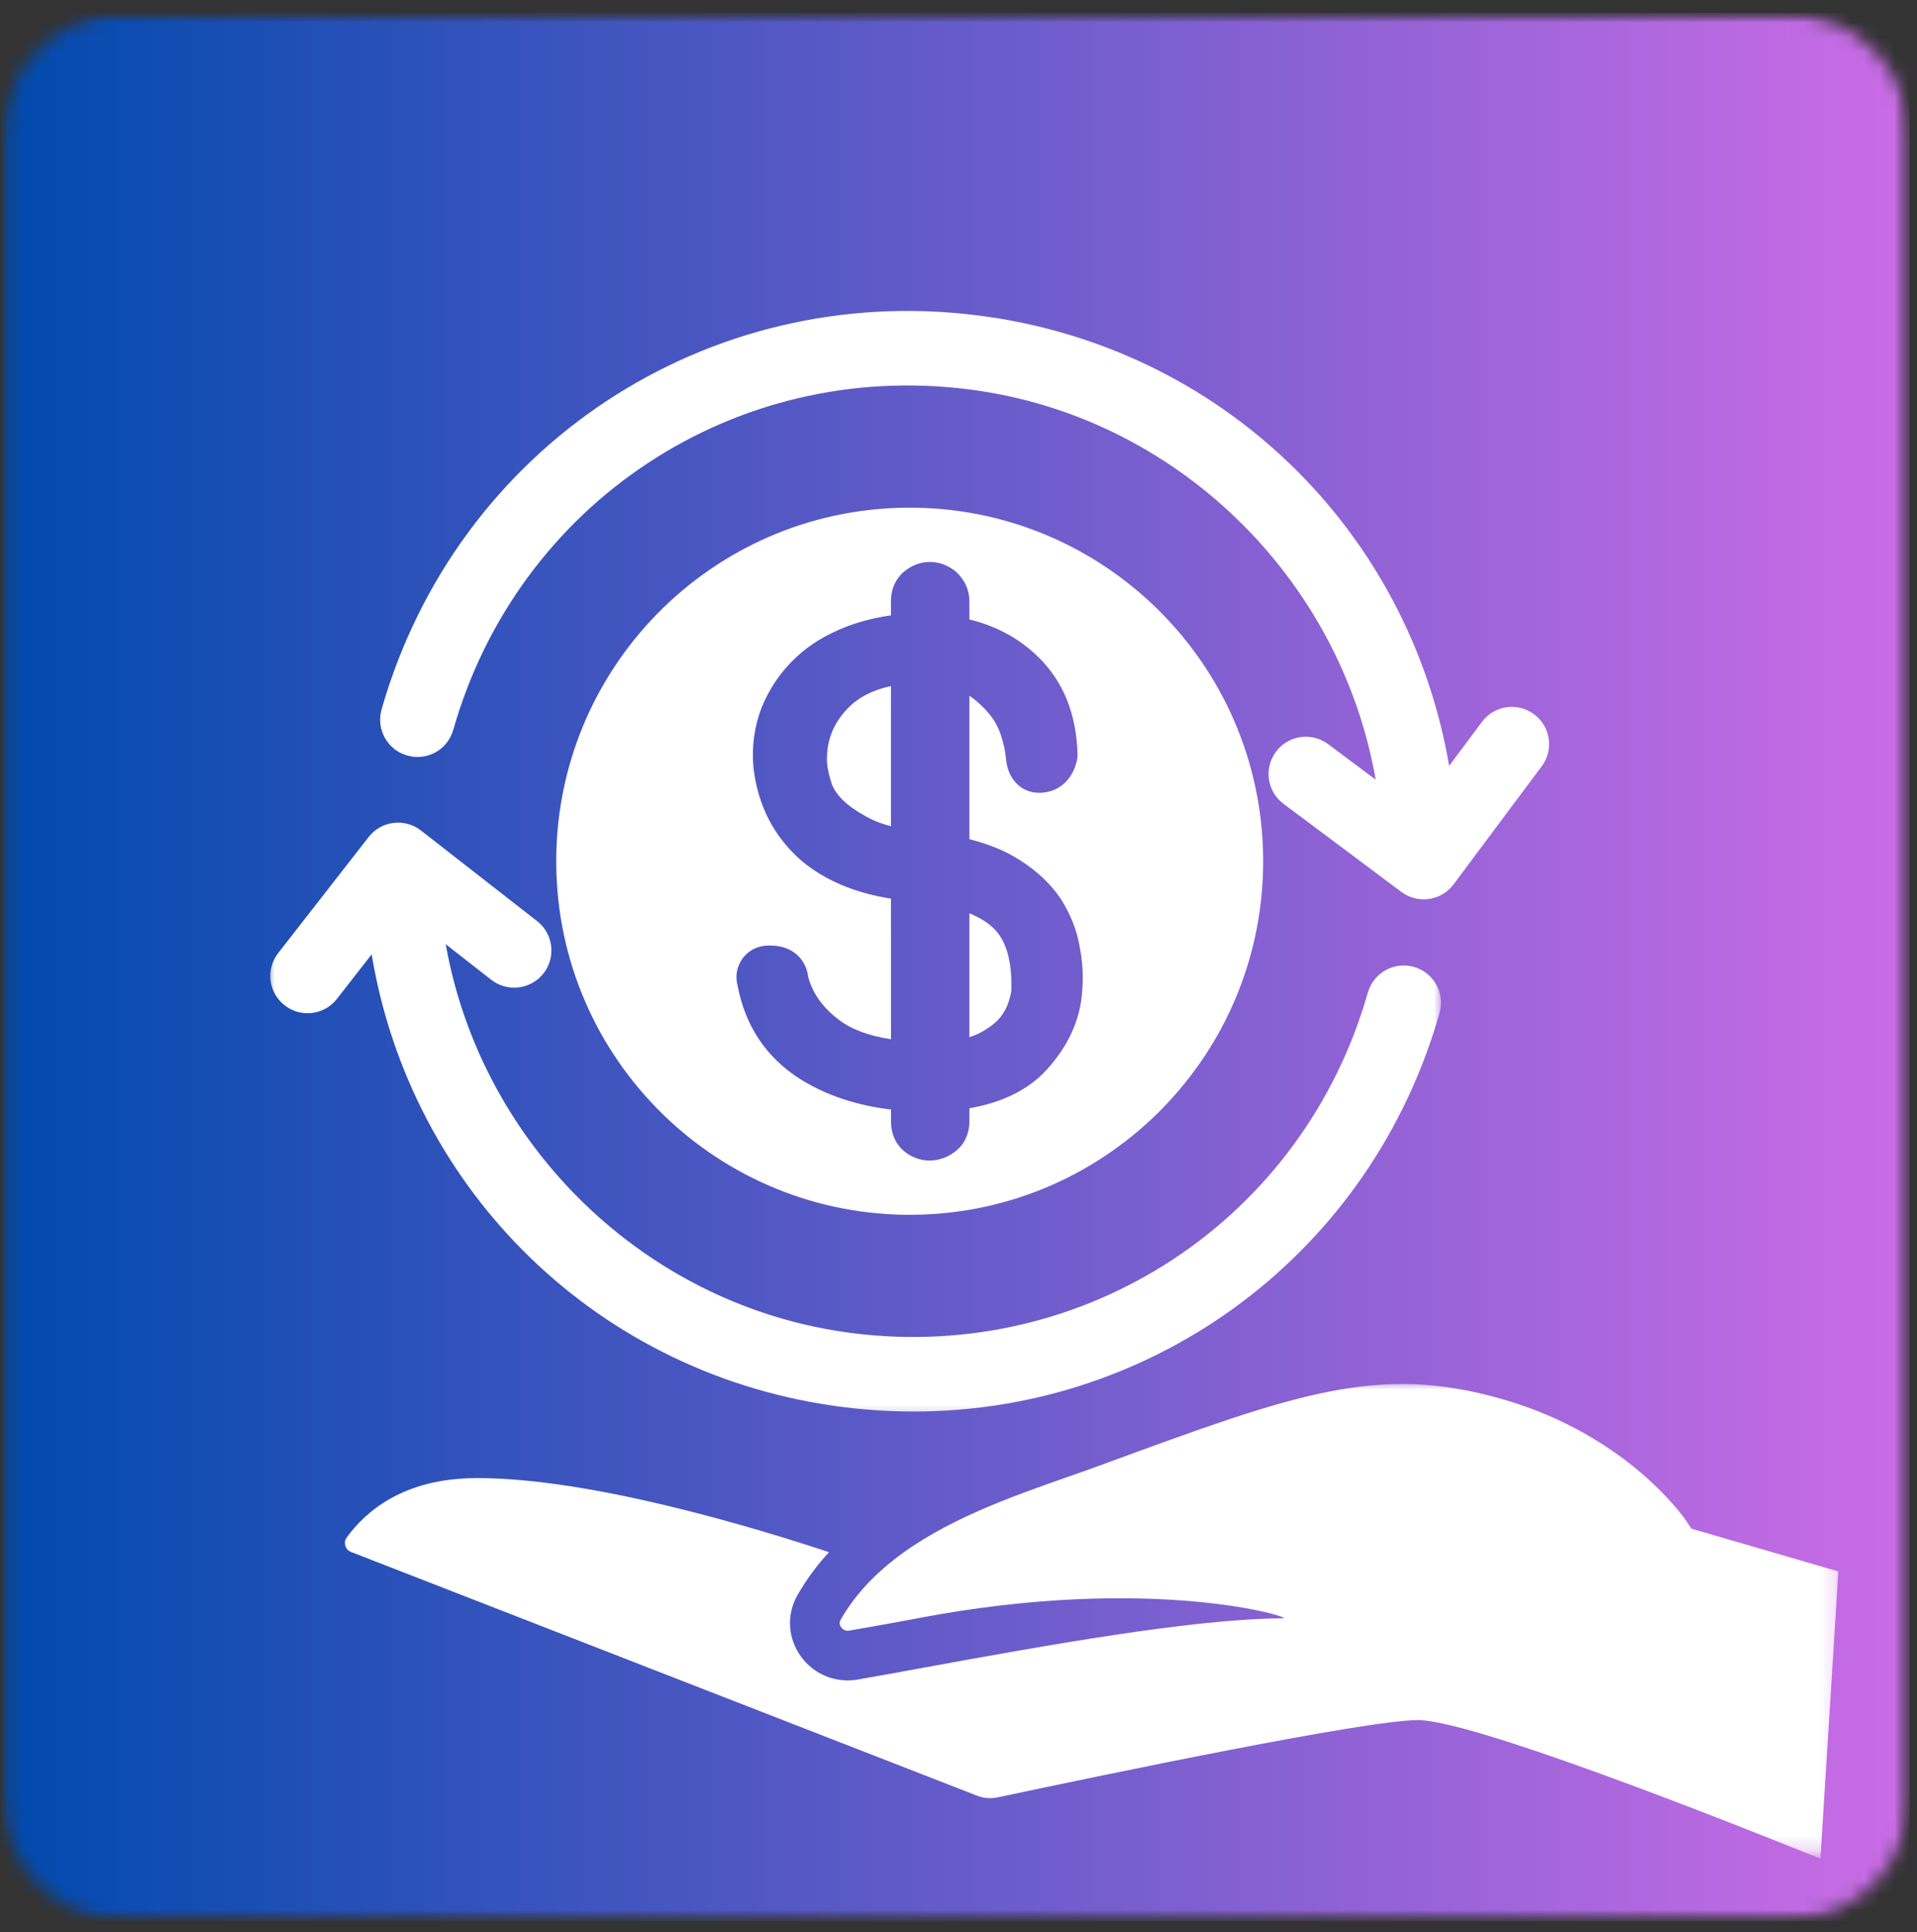
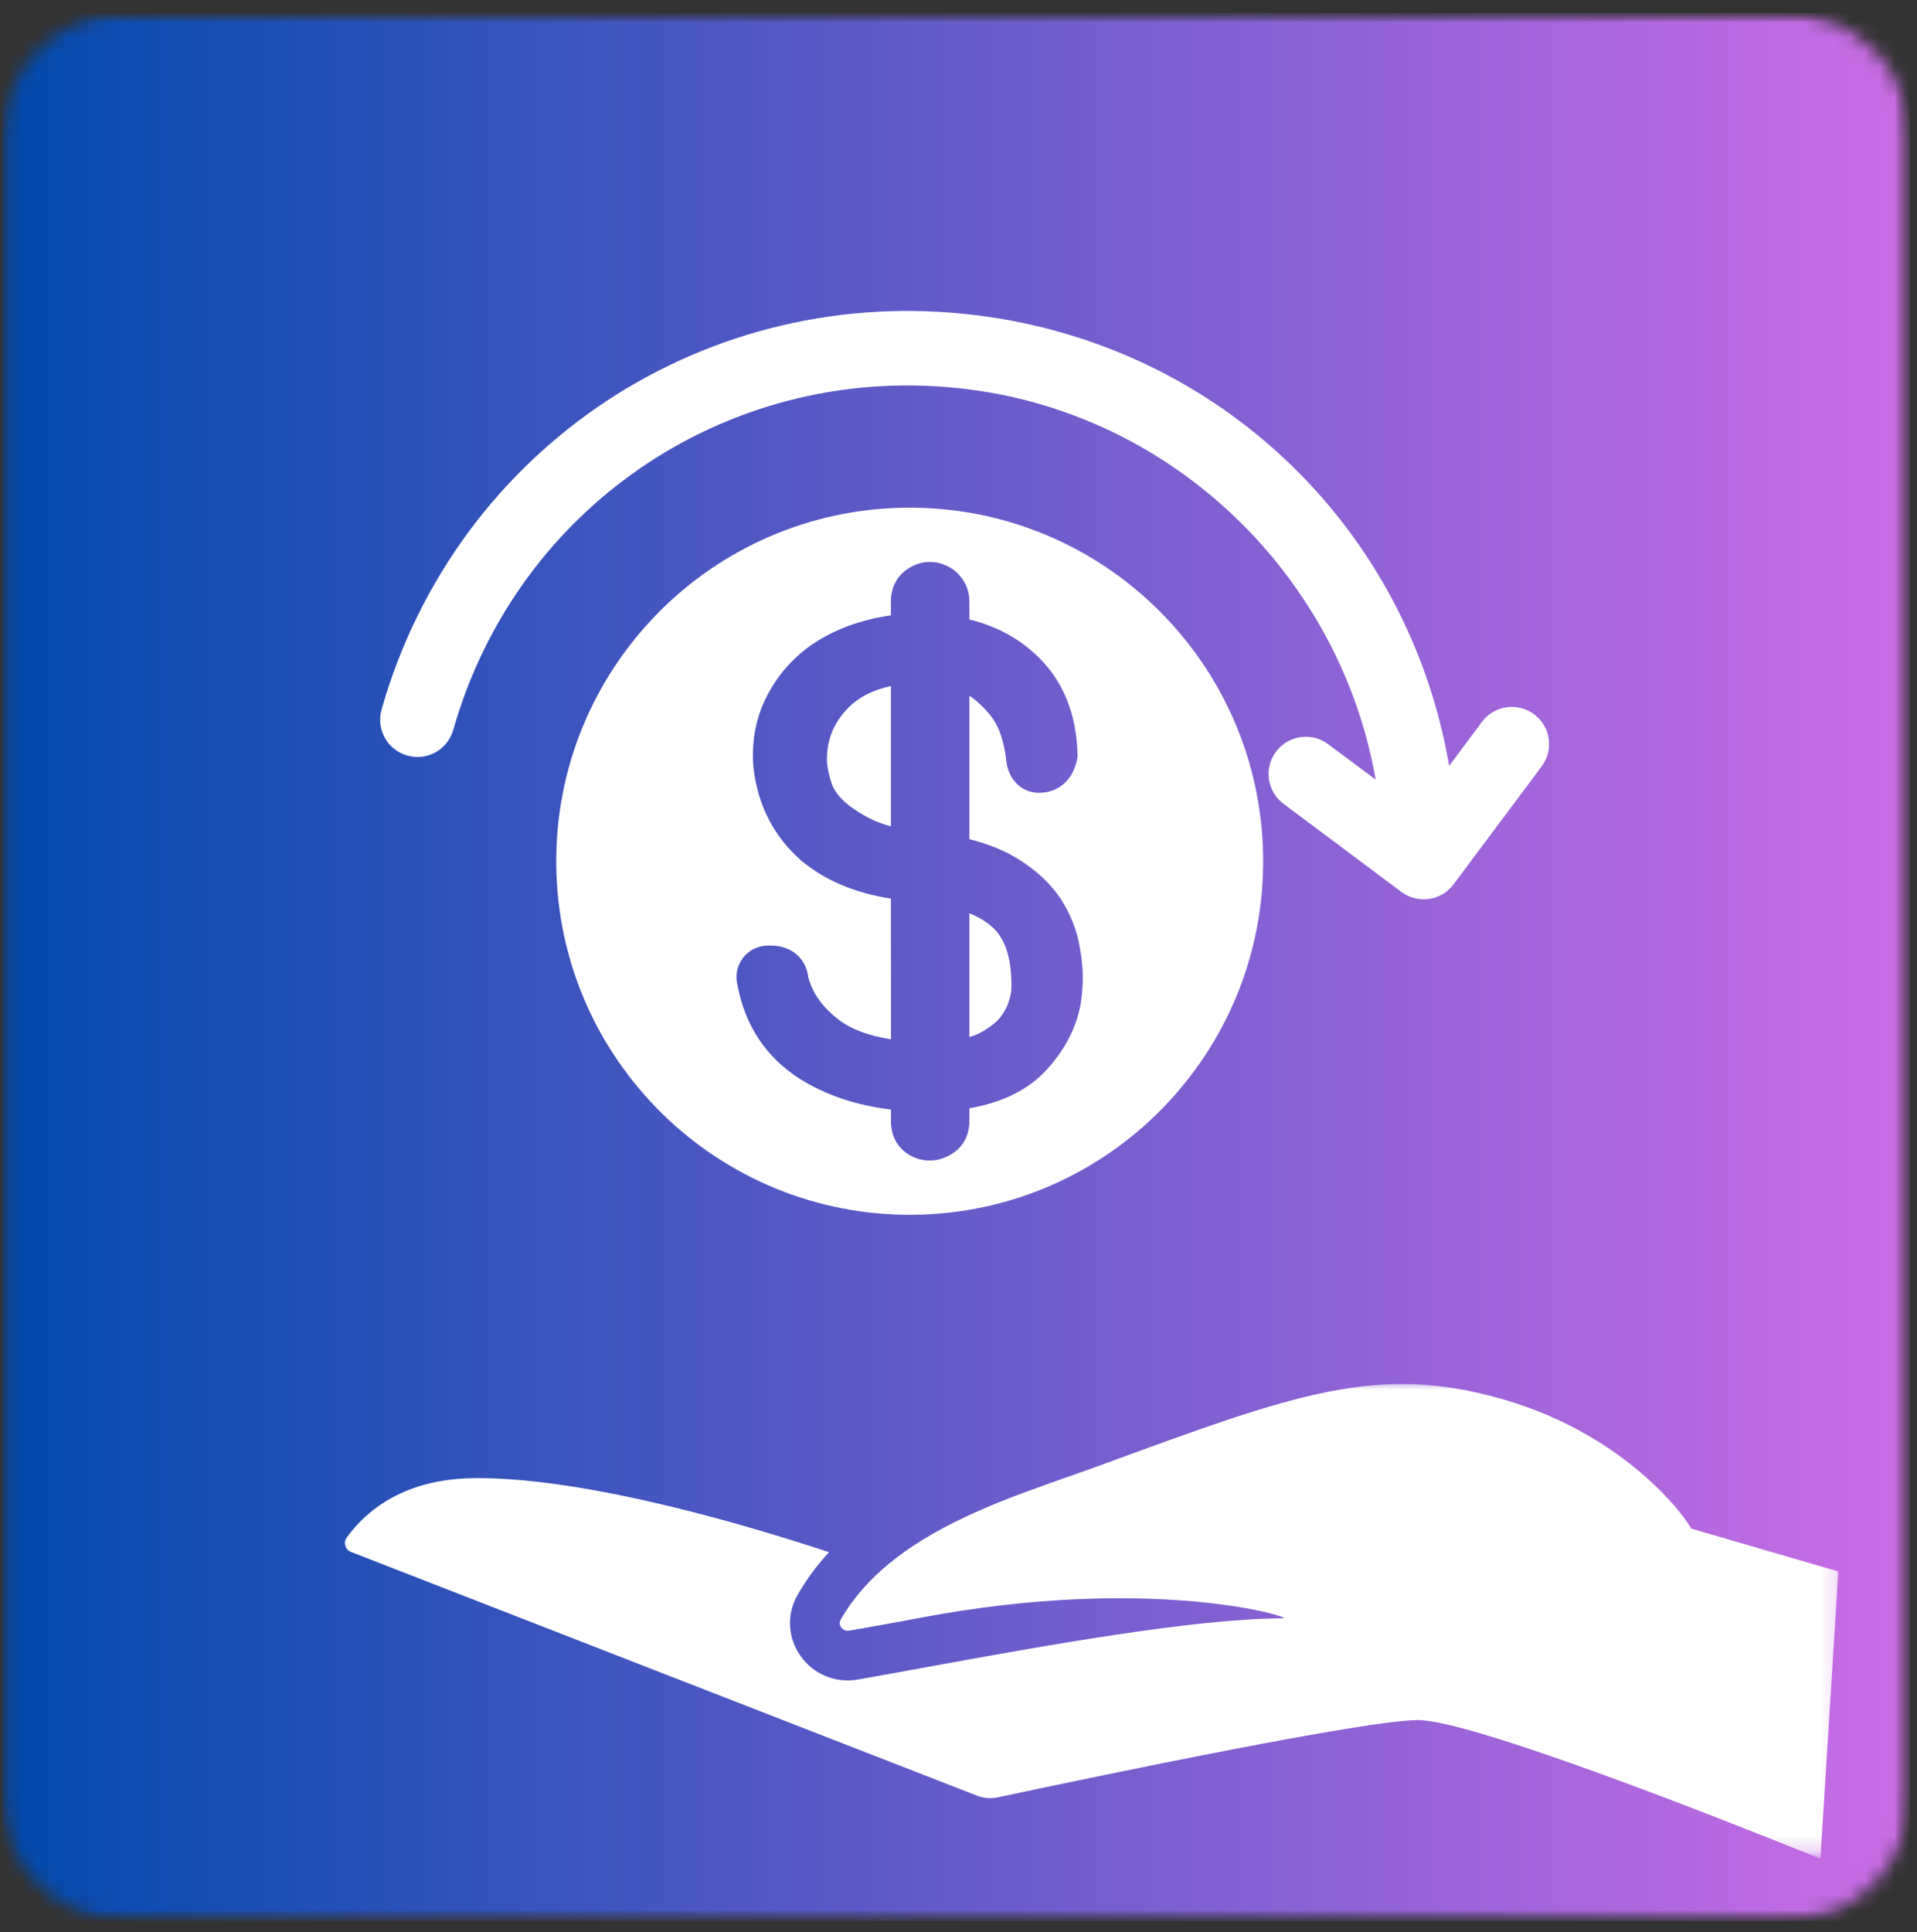
<svg xmlns="http://www.w3.org/2000/svg" width="129" height="130" viewBox="0 0 129 130" fill="none">
  <rect x="0" y="0" width="129" height="130" fill="#333333" stroke="none" />
  <mask id="mask0_12_3" style="mask-type:luminance" maskUnits="userSpaceOnUse" x="0" y="0" width="129" height="130">
    <path d="M0.141 0.875H128.505V129.245H0.141V0.875Z" fill="white" />
  </mask>
  <g mask="url(#mask0_12_3)">
    <mask id="mask1_12_3" style="mask-type:luminance" maskUnits="userSpaceOnUse" x="0" y="0" width="129" height="130">
      <path d="M120.161 129.245H8.49C3.891 129.245 0.141 125.495 0.141 120.896V9.224C0.141 4.625 3.891 0.875 8.49 0.875H120.161C124.76 0.875 128.505 4.625 128.505 9.224V120.896C128.505 125.495 124.76 129.245 120.161 129.245Z" fill="white" />
    </mask>
    <g mask="url(#mask1_12_3)">
      <path d="M0.141 0.875V129.245H128.505V0.875H0.141Z" fill="url(#paint0_linear_12_3)" />
    </g>
  </g>
  <mask id="mask2_12_3" style="mask-type:luminance" maskUnits="userSpaceOnUse" x="22" y="93" width="102" height="32">
    <path d="M22.333 93H123.818V124.76H22.333V93Z" fill="white" />
  </mask>
  <g mask="url(#mask2_12_3)">
    <path d="M113.818 102.844L113.474 102.323C113.438 102.266 109.599 96.552 101.042 94.115C92.693 91.74 87.245 93.734 74.083 98.568C73.406 98.818 72.677 99.073 71.922 99.338C68.057 100.693 63.531 102.276 60.135 104.948C60.052 105.026 59.964 105.099 59.87 105.161C58.547 106.24 57.411 107.495 56.568 108.974C56.448 109.182 56.521 109.365 56.604 109.484C56.677 109.583 56.87 109.75 57.125 109.708C58.516 109.464 60.094 109.193 61.776 108.87C77.588 105.844 87.25 108.88 86.328 108.88C80.333 108.885 69.958 110.776 62.375 112.156C60.682 112.469 59.099 112.755 57.698 113C56.224 113.245 54.745 112.651 53.87 111.406C53.005 110.182 52.927 108.615 53.661 107.323C54.266 106.26 54.979 105.302 55.786 104.427C50.818 102.781 39.807 99.443 32.151 99.443C32.052 99.443 31.958 99.443 31.865 99.448C27.177 99.5 24.63 101.646 23.328 103.443C23.167 103.661 23.198 103.88 23.234 103.99C23.266 104.104 23.359 104.312 23.62 104.411L65.729 120.802C66.193 120.984 66.667 121.021 67.141 120.922C74.484 119.359 91.932 115.724 95.412 115.724C99.026 115.724 115.724 122.312 122.5 125.047L123.708 105.724L113.818 102.844Z" fill="white" />
  </g>
  <path d="M27.401 50.828C28.74 51.219 30.12 50.438 30.5 49.109C34.849 33.839 49.427 24.203 65.167 26.193C79.12 27.948 90.208 38.885 92.573 52.453L89.37 50.062C88.26 49.234 86.688 49.464 85.865 50.573C85.037 51.677 85.26 53.25 86.37 54.078L94.307 60.01C94.745 60.333 95.271 60.505 95.807 60.505C95.927 60.505 96.047 60.5 96.167 60.479C96.828 60.385 97.417 60.031 97.812 59.5L103.74 51.562C104.573 50.453 104.344 48.885 103.234 48.057C102.125 47.224 100.552 47.458 99.729 48.562L97.516 51.526C94.812 35.672 82.203 23.286 65.792 21.219C47.594 18.922 30.713 30.068 25.677 47.734C25.297 49.068 26.073 50.453 27.401 50.828Z" fill="white" />
  <mask id="mask3_12_3" style="mask-type:luminance" maskUnits="userSpaceOnUse" x="17" y="54" width="80" height="42">
-     <path d="M17.87 54.333H97V95.667H17.87V54.333Z" fill="white" />
+     <path d="M17.87 54.333H97H17.87V54.333Z" fill="white" />
  </mask>
  <g mask="url(#mask3_12_3)">
-     <path d="M56.755 94.667C58.344 94.865 59.927 94.964 61.489 94.964C77.823 94.964 92.276 84.266 96.87 68.151C97.25 66.818 96.479 65.427 95.146 65.052C93.807 64.672 92.432 65.448 92.047 66.776C87.698 82.042 73.104 91.667 57.385 89.693C43.458 87.938 32.391 77.052 29.995 63.526L33.057 65.917C34.151 66.771 35.724 66.573 36.578 65.484C37.427 64.396 37.234 62.818 36.141 61.969L28.328 55.875C27.234 55.021 25.661 55.219 24.812 56.307L18.719 64.12C17.87 65.214 18.062 66.787 19.156 67.635C19.614 67.995 20.156 68.167 20.693 68.167C21.437 68.167 22.177 67.839 22.672 67.203L25.01 64.208C27.656 80.135 40.292 92.594 56.755 94.667Z" fill="white" />
-   </g>
+     </g>
  <path d="M55.656 51.333C55.703 51.802 55.807 52.266 55.979 52.76C56.12 53.125 56.38 53.505 56.729 53.839C57.177 54.276 57.776 54.677 58.609 55.104C58.974 55.286 59.422 55.448 59.953 55.589V46.156C58.714 46.422 57.75 46.922 57.031 47.672C56.036 48.714 55.583 49.917 55.656 51.333Z" fill="white" />
  <path d="M65.234 61.443V69.771C65.516 69.688 65.76 69.594 65.963 69.479C66.693 69.089 67.094 68.708 67.302 68.458C67.562 68.125 67.76 67.766 67.865 67.422C68.052 66.849 68.057 66.609 68.057 66.589C68.057 66.573 68.057 66.562 68.057 66.547C68.099 64.787 67.76 63.474 67.047 62.646C66.625 62.167 66.021 61.766 65.234 61.443Z" fill="white" />
  <path d="M72.818 66.745C72.693 68.594 71.891 70.365 70.448 71.953C69.24 73.292 67.49 74.167 65.234 74.562V75.422C65.234 76.297 64.88 77.031 64.234 77.505C63.734 77.88 63.146 78.078 62.552 78.078C61.938 78.078 61.349 77.865 60.854 77.463C60.432 77.109 59.958 76.49 59.958 75.422V74.646C57.635 74.375 55.573 73.682 53.823 72.583C51.547 71.125 50.141 69.01 49.63 66.287C49.396 65.359 49.797 64.688 50.052 64.375C50.312 64.062 50.911 63.542 51.989 63.62C53.271 63.656 54.234 64.479 54.385 65.713C54.646 66.76 55.333 67.771 56.464 68.62C57.307 69.26 58.479 69.693 59.958 69.917L59.953 60.458C57.536 60.083 55.516 59.229 53.943 57.917C52.078 56.292 50.995 54.188 50.703 51.646C50.573 50.24 50.76 48.885 51.255 47.594C51.786 46.307 52.531 45.214 53.484 44.307C54.417 43.401 55.589 42.682 57.047 42.125C57.979 41.781 58.943 41.542 59.953 41.401V40.464C59.953 39.484 60.391 38.865 60.76 38.521C61.859 37.562 63.25 37.604 64.286 38.427C64.927 38.995 65.234 39.698 65.234 40.464V41.677C67.078 42.125 68.646 42.984 69.906 44.24C71.562 45.87 72.438 48.057 72.51 50.74C72.516 50.875 72.5 51.005 72.474 51.141C72.203 52.37 71.38 53.182 70.26 53.318C68.911 53.49 67.88 52.583 67.713 51.193C67.661 50.604 67.542 50.031 67.349 49.443C67.177 48.927 66.906 48.432 66.573 48.042C66.188 47.573 65.745 47.161 65.234 46.807V56.458C66.583 56.802 67.688 57.26 68.599 57.849C69.74 58.557 70.682 59.443 71.375 60.458C72.047 61.521 72.474 62.599 72.656 63.703C72.859 64.755 72.911 65.76 72.818 66.745ZM60.989 34.156C47.854 34.281 37.307 45.031 37.432 58.172C37.557 71.307 48.307 81.849 61.443 81.729C74.578 81.604 85.125 70.849 85 57.714C84.875 44.578 74.125 34.031 60.989 34.156Z" fill="white" />
  <defs>
    <linearGradient id="paint0_linear_12_3" x1="0.141" y1="65.059" x2="128.507" y2="65.059" gradientUnits="userSpaceOnUse">
      <stop stop-color="#004AAD" />
      <stop offset="0.004" stop-color="#014AAD" />
      <stop offset="0.008" stop-color="#024AAD" />
      <stop offset="0.012" stop-color="#024AAE" />
      <stop offset="0.016" stop-color="#034AAE" />
      <stop offset="0.02" stop-color="#044BAE" />
      <stop offset="0.023" stop-color="#054BAE" />
      <stop offset="0.027" stop-color="#064BAE" />
      <stop offset="0.031" stop-color="#064BAF" />
      <stop offset="0.035" stop-color="#074BAF" />
      <stop offset="0.039" stop-color="#084BAF" />
      <stop offset="0.043" stop-color="#094BAF" />
      <stop offset="0.047" stop-color="#0A4CB0" />
      <stop offset="0.051" stop-color="#0A4CB0" />
      <stop offset="0.055" stop-color="#0B4CB0" />
      <stop offset="0.059" stop-color="#0C4CB0" />
      <stop offset="0.062" stop-color="#0D4CB0" />
      <stop offset="0.066" stop-color="#0D4CB1" />
      <stop offset="0.07" stop-color="#0E4CB1" />
      <stop offset="0.074" stop-color="#0F4CB1" />
      <stop offset="0.078" stop-color="#104DB1" />
      <stop offset="0.082" stop-color="#114DB2" />
      <stop offset="0.086" stop-color="#114DB2" />
      <stop offset="0.09" stop-color="#124DB2" />
      <stop offset="0.094" stop-color="#134DB2" />
      <stop offset="0.098" stop-color="#144DB2" />
      <stop offset="0.102" stop-color="#154DB3" />
      <stop offset="0.105" stop-color="#154EB3" />
      <stop offset="0.109" stop-color="#164EB3" />
      <stop offset="0.113" stop-color="#174EB3" />
      <stop offset="0.117" stop-color="#184EB4" />
      <stop offset="0.121" stop-color="#194EB4" />
      <stop offset="0.125" stop-color="#194EB4" />
      <stop offset="0.129" stop-color="#1A4EB4" />
      <stop offset="0.133" stop-color="#1B4EB4" />
      <stop offset="0.137" stop-color="#1C4FB5" />
      <stop offset="0.141" stop-color="#1D4FB5" />
      <stop offset="0.145" stop-color="#1D4FB5" />
      <stop offset="0.148" stop-color="#1E4FB5" />
      <stop offset="0.152" stop-color="#1F4FB6" />
      <stop offset="0.156" stop-color="#204FB6" />
      <stop offset="0.16" stop-color="#214FB6" />
      <stop offset="0.164" stop-color="#2150B6" />
      <stop offset="0.168" stop-color="#2250B6" />
      <stop offset="0.172" stop-color="#2350B7" />
      <stop offset="0.176" stop-color="#2450B7" />
      <stop offset="0.18" stop-color="#2450B7" />
      <stop offset="0.184" stop-color="#2550B7" />
      <stop offset="0.188" stop-color="#2650B8" />
      <stop offset="0.191" stop-color="#2750B8" />
      <stop offset="0.195" stop-color="#2851B8" />
      <stop offset="0.199" stop-color="#2851B8" />
      <stop offset="0.203" stop-color="#2951B8" />
      <stop offset="0.207" stop-color="#2A51B9" />
      <stop offset="0.211" stop-color="#2B51B9" />
      <stop offset="0.215" stop-color="#2C51B9" />
      <stop offset="0.219" stop-color="#2C51B9" />
      <stop offset="0.223" stop-color="#2D52BA" />
      <stop offset="0.227" stop-color="#2E52BA" />
      <stop offset="0.23" stop-color="#2F52BA" />
      <stop offset="0.234" stop-color="#3052BA" />
      <stop offset="0.238" stop-color="#3052BA" />
      <stop offset="0.242" stop-color="#3152BB" />
      <stop offset="0.246" stop-color="#3252BB" />
      <stop offset="0.25" stop-color="#3352BB" />
      <stop offset="0.254" stop-color="#3453BB" />
      <stop offset="0.258" stop-color="#3453BC" />
      <stop offset="0.262" stop-color="#3553BC" />
      <stop offset="0.266" stop-color="#3653BC" />
      <stop offset="0.27" stop-color="#3753BC" />
      <stop offset="0.273" stop-color="#3853BD" />
      <stop offset="0.277" stop-color="#3853BD" />
      <stop offset="0.281" stop-color="#3954BD" />
      <stop offset="0.285" stop-color="#3A54BD" />
      <stop offset="0.289" stop-color="#3B54BD" />
      <stop offset="0.293" stop-color="#3B54BE" />
      <stop offset="0.297" stop-color="#3C54BE" />
      <stop offset="0.301" stop-color="#3D54BE" />
      <stop offset="0.305" stop-color="#3E54BE" />
      <stop offset="0.309" stop-color="#3F54BF" />
      <stop offset="0.312" stop-color="#3F55BF" />
      <stop offset="0.316" stop-color="#4055BF" />
      <stop offset="0.32" stop-color="#4155BF" />
      <stop offset="0.324" stop-color="#4255BF" />
      <stop offset="0.328" stop-color="#4355C0" />
      <stop offset="0.332" stop-color="#4355C0" />
      <stop offset="0.336" stop-color="#4455C0" />
      <stop offset="0.34" stop-color="#4556C0" />
      <stop offset="0.344" stop-color="#4656C1" />
      <stop offset="0.348" stop-color="#4756C1" />
      <stop offset="0.352" stop-color="#4756C1" />
      <stop offset="0.355" stop-color="#4856C1" />
      <stop offset="0.359" stop-color="#4956C1" />
      <stop offset="0.363" stop-color="#4A56C2" />
      <stop offset="0.367" stop-color="#4B56C2" />
      <stop offset="0.371" stop-color="#4B57C2" />
      <stop offset="0.375" stop-color="#4C57C2" />
      <stop offset="0.379" stop-color="#4D57C3" />
      <stop offset="0.383" stop-color="#4E57C3" />
      <stop offset="0.387" stop-color="#4E57C3" />
      <stop offset="0.391" stop-color="#4F57C3" />
      <stop offset="0.395" stop-color="#5057C3" />
      <stop offset="0.398" stop-color="#5158C4" />
      <stop offset="0.402" stop-color="#5258C4" />
      <stop offset="0.406" stop-color="#5258C4" />
      <stop offset="0.41" stop-color="#5358C4" />
      <stop offset="0.414" stop-color="#5458C5" />
      <stop offset="0.418" stop-color="#5558C5" />
      <stop offset="0.422" stop-color="#5658C5" />
      <stop offset="0.426" stop-color="#5658C5" />
      <stop offset="0.43" stop-color="#5759C5" />
      <stop offset="0.434" stop-color="#5859C6" />
      <stop offset="0.438" stop-color="#5959C6" />
      <stop offset="0.441" stop-color="#5A59C6" />
      <stop offset="0.445" stop-color="#5A59C6" />
      <stop offset="0.449" stop-color="#5B59C7" />
      <stop offset="0.453" stop-color="#5C59C7" />
      <stop offset="0.457" stop-color="#5D5AC7" />
      <stop offset="0.461" stop-color="#5E5AC7" />
      <stop offset="0.465" stop-color="#5E5AC7" />
      <stop offset="0.469" stop-color="#5F5AC8" />
      <stop offset="0.473" stop-color="#605AC8" />
      <stop offset="0.477" stop-color="#615AC8" />
      <stop offset="0.48" stop-color="#625AC8" />
      <stop offset="0.484" stop-color="#625BC9" />
      <stop offset="0.488" stop-color="#635BC9" />
      <stop offset="0.492" stop-color="#645BC9" />
      <stop offset="0.496" stop-color="#655BC9" />
      <stop offset="0.5" stop-color="#655BC9" />
      <stop offset="0.504" stop-color="#665BCA" />
      <stop offset="0.508" stop-color="#675BCA" />
      <stop offset="0.512" stop-color="#685BCA" />
      <stop offset="0.516" stop-color="#695CCA" />
      <stop offset="0.52" stop-color="#695CCB" />
      <stop offset="0.523" stop-color="#6A5CCB" />
      <stop offset="0.527" stop-color="#6B5CCB" />
      <stop offset="0.531" stop-color="#6C5CCB" />
      <stop offset="0.535" stop-color="#6D5CCB" />
      <stop offset="0.539" stop-color="#6D5CCC" />
      <stop offset="0.543" stop-color="#6E5DCC" />
      <stop offset="0.547" stop-color="#6F5DCC" />
      <stop offset="0.551" stop-color="#705DCC" />
      <stop offset="0.555" stop-color="#715DCD" />
      <stop offset="0.559" stop-color="#715DCD" />
      <stop offset="0.562" stop-color="#725DCD" />
      <stop offset="0.566" stop-color="#735DCD" />
      <stop offset="0.57" stop-color="#745DCD" />
      <stop offset="0.574" stop-color="#755ECE" />
      <stop offset="0.578" stop-color="#755ECE" />
      <stop offset="0.582" stop-color="#765ECE" />
      <stop offset="0.586" stop-color="#775ECE" />
      <stop offset="0.59" stop-color="#785ECF" />
      <stop offset="0.594" stop-color="#795ECF" />
      <stop offset="0.598" stop-color="#795ECF" />
      <stop offset="0.602" stop-color="#7A5FCF" />
      <stop offset="0.605" stop-color="#7B5FCF" />
      <stop offset="0.609" stop-color="#7C5FD0" />
      <stop offset="0.613" stop-color="#7C5FD0" />
      <stop offset="0.617" stop-color="#7D5FD0" />
      <stop offset="0.621" stop-color="#7E5FD0" />
      <stop offset="0.625" stop-color="#7F5FD1" />
      <stop offset="0.629" stop-color="#805FD1" />
      <stop offset="0.633" stop-color="#8060D1" />
      <stop offset="0.637" stop-color="#8160D1" />
      <stop offset="0.641" stop-color="#8260D1" />
      <stop offset="0.645" stop-color="#8360D2" />
      <stop offset="0.648" stop-color="#8460D2" />
      <stop offset="0.652" stop-color="#8460D2" />
      <stop offset="0.656" stop-color="#8560D2" />
      <stop offset="0.66" stop-color="#8661D3" />
      <stop offset="0.664" stop-color="#8761D3" />
      <stop offset="0.668" stop-color="#8861D3" />
      <stop offset="0.672" stop-color="#8861D3" />
      <stop offset="0.676" stop-color="#8961D3" />
      <stop offset="0.68" stop-color="#8A61D4" />
      <stop offset="0.684" stop-color="#8B61D4" />
      <stop offset="0.688" stop-color="#8C61D4" />
      <stop offset="0.691" stop-color="#8C62D4" />
      <stop offset="0.695" stop-color="#8D62D5" />
      <stop offset="0.699" stop-color="#8E62D5" />
      <stop offset="0.703" stop-color="#8F62D5" />
      <stop offset="0.707" stop-color="#9062D5" />
      <stop offset="0.711" stop-color="#9062D5" />
      <stop offset="0.715" stop-color="#9162D6" />
      <stop offset="0.719" stop-color="#9263D6" />
      <stop offset="0.723" stop-color="#9363D6" />
      <stop offset="0.727" stop-color="#9363D6" />
      <stop offset="0.73" stop-color="#9463D7" />
      <stop offset="0.734" stop-color="#9563D7" />
      <stop offset="0.738" stop-color="#9663D7" />
      <stop offset="0.742" stop-color="#9763D7" />
      <stop offset="0.746" stop-color="#9763D8" />
      <stop offset="0.75" stop-color="#9864D8" />
      <stop offset="0.754" stop-color="#9964D8" />
      <stop offset="0.758" stop-color="#9A64D8" />
      <stop offset="0.762" stop-color="#9B64D8" />
      <stop offset="0.766" stop-color="#9B64D9" />
      <stop offset="0.77" stop-color="#9C64D9" />
      <stop offset="0.773" stop-color="#9D64D9" />
      <stop offset="0.777" stop-color="#9E65D9" />
      <stop offset="0.781" stop-color="#9F65DA" />
      <stop offset="0.785" stop-color="#9F65DA" />
      <stop offset="0.789" stop-color="#A065DA" />
      <stop offset="0.793" stop-color="#A165DA" />
      <stop offset="0.797" stop-color="#A265DA" />
      <stop offset="0.801" stop-color="#A365DB" />
      <stop offset="0.805" stop-color="#A365DB" />
      <stop offset="0.809" stop-color="#A466DB" />
      <stop offset="0.812" stop-color="#A566DB" />
      <stop offset="0.816" stop-color="#A666DC" />
      <stop offset="0.82" stop-color="#A766DC" />
      <stop offset="0.824" stop-color="#A766DC" />
      <stop offset="0.828" stop-color="#A866DC" />
      <stop offset="0.832" stop-color="#A966DC" />
      <stop offset="0.836" stop-color="#AA67DD" />
      <stop offset="0.84" stop-color="#AA67DD" />
      <stop offset="0.844" stop-color="#AB67DD" />
      <stop offset="0.848" stop-color="#AC67DD" />
      <stop offset="0.852" stop-color="#AD67DE" />
      <stop offset="0.855" stop-color="#AE67DE" />
      <stop offset="0.859" stop-color="#AE67DE" />
      <stop offset="0.863" stop-color="#AF67DE" />
      <stop offset="0.867" stop-color="#B068DE" />
      <stop offset="0.871" stop-color="#B168DF" />
      <stop offset="0.875" stop-color="#B268DF" />
      <stop offset="0.879" stop-color="#B268DF" />
      <stop offset="0.883" stop-color="#B368DF" />
      <stop offset="0.887" stop-color="#B468E0" />
      <stop offset="0.891" stop-color="#B568E0" />
      <stop offset="0.895" stop-color="#B669E0" />
      <stop offset="0.898" stop-color="#B669E0" />
      <stop offset="0.902" stop-color="#B769E0" />
      <stop offset="0.906" stop-color="#B869E1" />
      <stop offset="0.91" stop-color="#B969E1" />
      <stop offset="0.914" stop-color="#BA69E1" />
      <stop offset="0.918" stop-color="#BA69E1" />
      <stop offset="0.922" stop-color="#BB69E2" />
      <stop offset="0.926" stop-color="#BC6AE2" />
      <stop offset="0.93" stop-color="#BD6AE2" />
      <stop offset="0.934" stop-color="#BD6AE2" />
      <stop offset="0.938" stop-color="#BE6AE2" />
      <stop offset="0.941" stop-color="#BF6AE3" />
      <stop offset="0.945" stop-color="#C06AE3" />
      <stop offset="0.949" stop-color="#C16AE3" />
      <stop offset="0.953" stop-color="#C16BE3" />
      <stop offset="0.957" stop-color="#C26BE4" />
      <stop offset="0.961" stop-color="#C36BE4" />
      <stop offset="0.965" stop-color="#C46BE4" />
      <stop offset="0.969" stop-color="#C56BE4" />
      <stop offset="0.973" stop-color="#C56BE4" />
      <stop offset="0.977" stop-color="#C66BE5" />
      <stop offset="0.98" stop-color="#C76BE5" />
      <stop offset="0.984" stop-color="#C86CE5" />
      <stop offset="0.988" stop-color="#C96CE5" />
      <stop offset="0.992" stop-color="#C96CE6" />
      <stop offset="0.996" stop-color="#CA6CE6" />
      <stop offset="1" stop-color="#CB6CE6" />
    </linearGradient>
  </defs>
</svg>